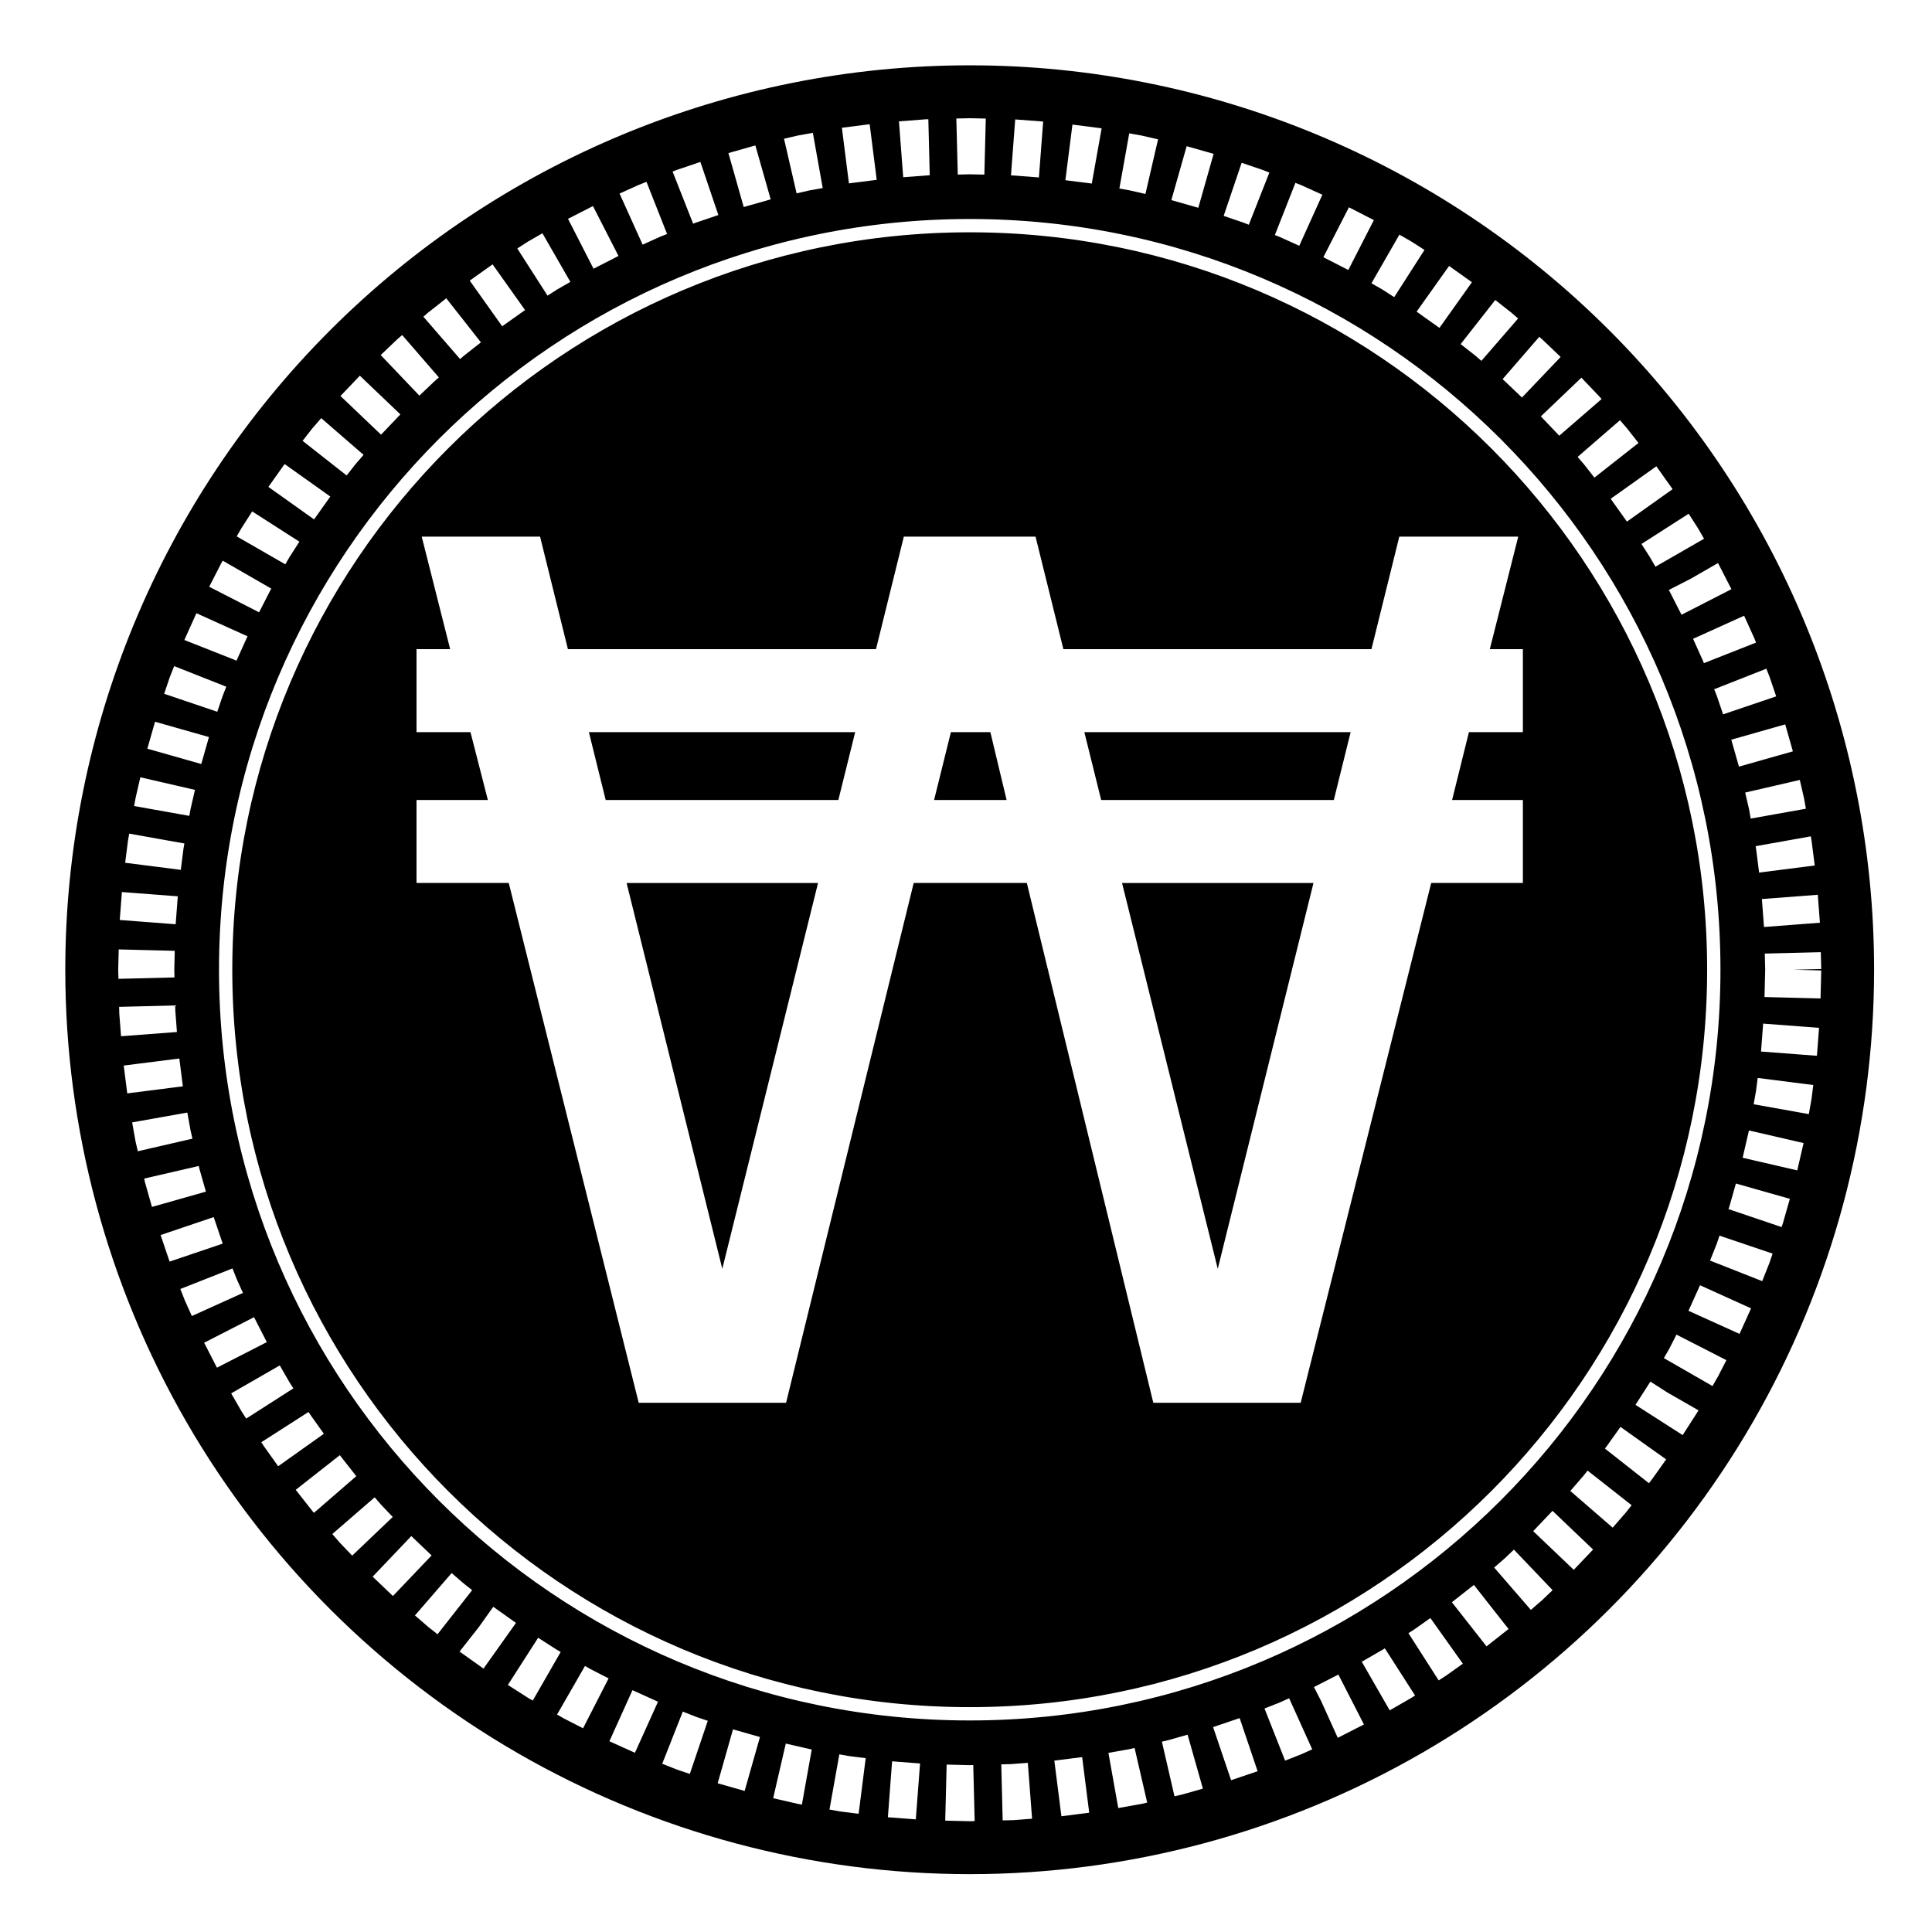
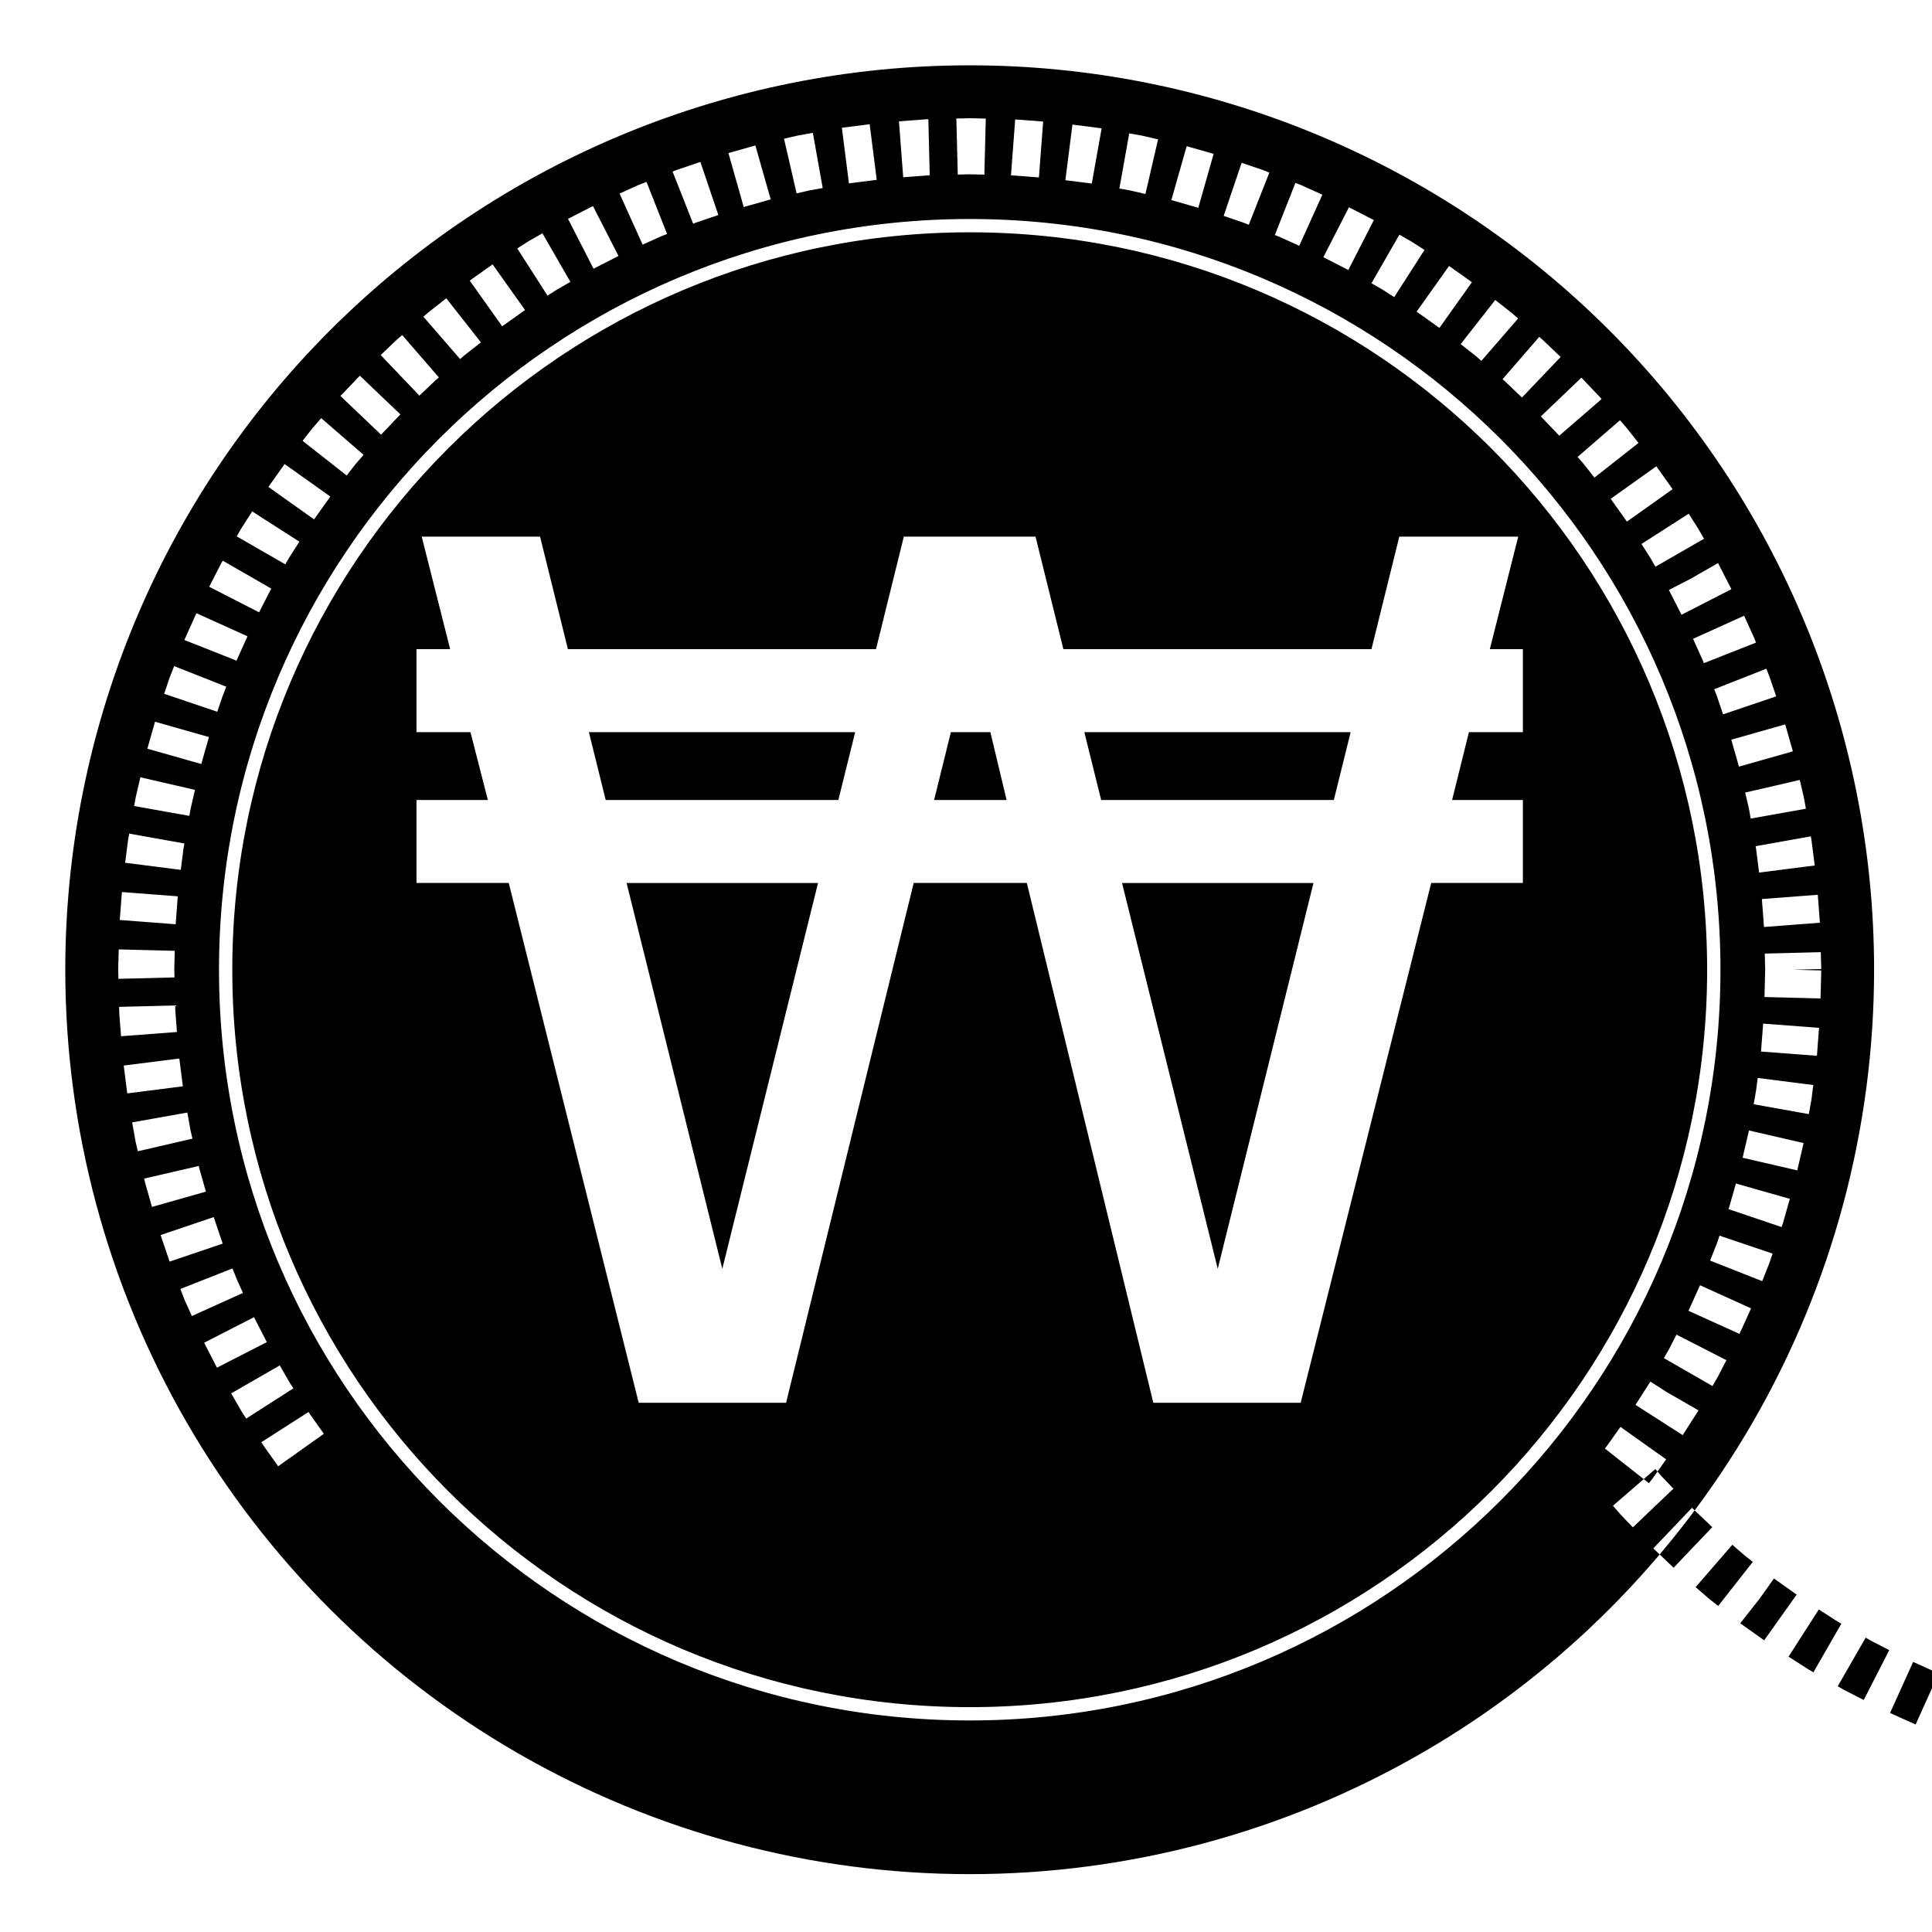
<svg xmlns="http://www.w3.org/2000/svg" fill="#000000" width="800px" height="800px" version="1.1" viewBox="144 144 512 512">
-   <path d="m400.98 161.31c-63.566 0-124.53 25.25-169.48 70.199-44.949 44.949-70.199 105.91-70.199 169.48 0 42.07 11.074 83.402 32.109 119.84 21.035 36.438 51.293 66.691 87.727 87.73 36.434 21.035 77.766 32.109 119.84 32.109 42.07 0 83.402-11.074 119.84-32.109 36.434-21.039 66.691-51.293 87.727-87.73 21.035-36.434 32.109-77.766 32.109-119.84 0-63.566-25.25-124.53-70.199-169.48-44.945-44.949-105.91-70.199-169.47-70.199zm0 14.012 0.184 0.008 4.082 0.094-0.379 14.852-3.887-0.09-3.16 0.078-0.379-14.859 3.344-0.074zm-10.961 0.277 0.371 14.848-0.273 0.008-6.758 0.516-1.129-14.812 6.961-0.531 0.18-0.02h0.191zm23.02 0.051 7.41 0.559-1.125 14.812-7.406-0.559zm-38.57 1.273 1.871 14.738-7.363 0.938-1.871-14.742zm53.738 0.094 6.941 0.883 0.191 0.02 0.184 0.031 0.418 0.078-2.609 14.621-0.289-0.051-6.707-0.844zm-68.793 2.188 2.613 14.629-3.512 0.625-3.406 0.785-3.336-14.477 3.555-0.824 0.18-0.039 0.188-0.035zm83.844 0.133 3.004 0.535 0.188 0.031 0.184 0.039 4.262 0.988-3.344 14.477-4.113-0.949-2.793-0.5zm-99.078 3.207 4.062 14.289-7.148 2.031-4.055-14.301zm114.3 0.195 7.144 2.031-4.059 14.293-7.148-2.035zm-128.87 4.172 4.762 14.074-5.883 1.992-0.797 0.309-5.449-13.82 0.977-0.387 0.168-0.062 0.184-0.059zm143.44 0.23 5.344 1.816 0.184 0.059 0.164 0.066 1.652 0.652-5.445 13.82-1.492-0.582-5.172-1.758zm-157.72 5.047 5.453 13.824-1.793 0.703-4.684 2.117-6.117-13.539 4.785-2.16 0.164-0.082 0.172-0.066zm171.97 0.27 1.348 0.527 0.172 0.066 0.164 0.082 5.457 2.465-6.121 13.531-5.344-2.406-1.121-0.441zm-186.16 6.148 6.766 13.223-6.609 3.383-6.769-13.223zm200.34 0.324 6.609 3.394-6.773 13.223-6.609-3.391zm-100.49 3.106c109.86 0 198.95 89.094 198.95 198.95 0 109.86-89.09 198.95-198.95 198.95-109.86 0-198.95-89.09-198.95-198.95 0-109.86 89.094-198.95 198.95-198.95zm0 3.523c-107.95 0-195.43 87.477-195.43 195.43 0 107.95 87.477 195.42 195.43 195.42 107.95 0 195.42-87.469 195.42-195.42 0-107.95-87.469-195.43-195.42-195.43zm-113.24 0.262 7.406 12.879-3.484 1.996-2.57 1.648-8.016-12.5 2.727-1.758 0.152-0.09 0.16-0.094zm227.11 0.359 2.988 1.723 0.16 0.094 0.152 0.09 3.344 2.144-8.02 12.508-3.184-2.043-2.852-1.633zm-240.32 7.875 8.605 12.109-6.059 4.305-8.602-12.105zm253.48 0.426 6.055 4.305-8.609 12.105-6.051-4.305zm-265.75 8.57 9.18 11.676-4.508 3.547-1.012 0.875-9.73-11.223 1.098-0.957 0.137-0.121 0.137-0.102zm277.99 0.445 4.129 3.25 0.137 0.102 0.137 0.121 1.652 1.43-9.73 11.23-1.566-1.355-3.93-3.086zm-289.68 9.289 9.727 11.23-1.035 0.902-4.133 3.926-10.246-10.75 4.223-4.031 0.125-0.117 0.137-0.121zm301.34 0.477 0.656 0.562 0.129 0.121 0.133 0.117 4.75 4.531-10.25 10.75-4.652-4.43-0.492-0.426zm-312.56 10.301 10.746 10.25-5.121 5.379-10.758-10.25zm323.73 0.523 4.801 5.035 0.117 0.129 0.121 0.133 0.312 0.363-11.227 9.727-0.164-0.191-4.707-4.938zm-333.97 10.723 11.23 9.727-2.082 2.406-2.402 3.062-11.68-9.18 2.547-3.254 0.113-0.133 0.121-0.137zm344.19 0.551 1.68 1.941 0.121 0.137 0.102 0.133 3.004 3.82-11.68 9.18-2.848-3.629-1.609-1.855zm-353.88 11.617 12.105 8.609-4.301 6.059-12.109-8.613zm363.52 0.594 4.309 6.059-12.105 8.602-4.305-6.047zm-372.12 11.957 12.512 8.02-2.644 4.117-1.082 1.891-12.879-7.41 1.164-2.027 0.09-0.148 0.098-0.156zm380.69 0.613 2.352 3.672 0.098 0.152 0.09 0.152 1.531 2.656-12.883 7.406-1.445-2.508-2.254-3.512zm-335.76 6.066h31.363l7.383 29.828h81.641l7.379-29.828h34.902l7.379 29.828h81.641l7.383-29.828h31.52l-7.535 29.828h8.762v21.988h-14.297l-4.461 17.988h18.758v21.984h-24.293l-34.594 137.76h-39.051l-33.52-137.76h-29.98l-33.824 137.76h-39.051l-34.441-137.76h-24.445v-21.984h18.91l-4.613-17.988h-14.297v-21.988h8.918zm-52.727 6.379 12.871 7.406-0.289 0.508-2.957 5.769-13.219-6.773 3.035-5.922 0.074-0.16 0.094-0.156zm396.25 0.633 0.031 0.039 0.094 0.156 0.074 0.164 3.363 6.562-13.223 6.777-3.215-6.297-0.148-0.273 5.812-2.981zm-403.23 13.289 13.543 6.117-2.824 6.238-0.078 0.207-0.012-0.008-0.016 0.031-0.637-0.285-13.156-5.195 0.117-0.305 0.066-0.168 0.082-0.164zm410.16 0.664 2.625 5.805 0.078 0.16 0.066 0.172 0.387 0.984-13.816 5.449-0.348-0.859-2.523-5.594zm-416.06 13.352 13.816 5.461-0.992 2.523-1.398 4.113-14.07-4.762 1.449-4.293 0.062-0.172 0.07-0.172zm421.95 0.684 0.793 2.016 0.07 0.172 0.055 0.172 1.688 4.977-14.07 4.762-1.672-4.91-0.02-0.066-0.672-1.676zm-427.02 14.059 14.293 4.055-2.035 7.148-14.289-4.059zm432.02 0.699 2.031 7.144-14.293 4.055-2.027-7.141zm-317.04 2.059 4.457 17.988h61.652l4.461-17.988zm95.938 0-4.457 17.988h19.219l-4.305-17.988zm35.363 0 4.461 17.988h61.652l4.457-17.988zm-250.17 11.961 14.473 3.336-1.164 5.074-0.332 1.816-14.625-2.609 0.344-1.906 0.035-0.184 0.035-0.176zm439.77 0.707 1.078 4.644 0.039 0.176 0.031 0.184 0.469 2.625-14.625 2.609-0.449-2.531-1.016-4.363zm-442.72 14.223 14.625 2.613-0.25 1.41-0.707 5.578-14.738-1.875 0.738-5.824 0.027-0.191 0.035-0.184zm445.64 0.723 0.145 0.809 0.031 0.18 0.027 0.191 0.836 6.543-14.742 1.879-0.797-6.293-0.125-0.699zm-313.83 12.359 25.367 102.25 25.371-102.25zm131.3 0 25.367 102.25 25.367-102.25zm-265.05 2.402 14.812 1.129-0.562 7.406-14.816-1.133zm449.43 0.723 0.562 7.406-14.816 1.133-0.562-7.41zm-450.27 14.48 14.848 0.371-0.121 5.008 0.051 2.043-14.852 0.375-0.059-2.227v-0.375zm451.07 0.73 0.117 4.465-7.422 0.191 7.422 0.184-0.188 7.426-14.852-0.379 0.18-7.231-0.105-4.281zm-436.11 14.117 0.031 1.273 0.434 5.766-14.809 1.125-0.453-5.836-0.012-0.191-0.004-0.184-0.039-1.574zm420.83 4.816 14.812 1.117-0.559 7.41-14.816-1.125zm-419.73 9.246 0.938 7.371-14.738 1.875-0.934-7.375zm418.28 5.156 14.734 1.871-0.453 3.613-0.027 0.188-0.035 0.188-0.664 3.723-14.621-2.613 0.637-3.602zm-416.16 9.168 0.848 4.711 0.508 2.211-14.477 3.336-0.57-2.457-0.035-0.188-0.035-0.176-0.863-4.828zm413.85 4.746 14.477 3.336-1.676 7.242-14.477-3.344zm-410.82 9.41 0.156 0.691 1.738 6.109-14.293 4.055-1.785-6.297-0.055-0.18-0.039-0.176-0.195-0.859zm407.36 4.652 14.297 4.059-1.77 6.207-0.043 0.176-0.062 0.176-0.316 0.922-14.07-4.762 0.242-0.707zm-403.4 8.895 2.383 7.035-14.07 4.762-2.383-7.035zm399.05 4.918 14.074 4.762-0.742 2.18-0.051 0.176-0.07 0.172-1.883 4.766-13.82-5.445 1.797-4.535zm-394.07 8.688 1.164 2.934 1.605 3.559-13.539 6.121-1.695-3.773-0.082-0.164-0.066-0.16-1.207-3.07zm388.91 4.457 13.531 6.125-3.062 6.766-13.527-6.121zm-383.2 8.461 3.387 6.613-13.219 6.769-3.391-6.609zm376.96 4.621 13.23 6.773-2.023 3.938-0.074 0.16-0.094 0.156-1.496 2.606-12.879-7.406 1.41-2.453zm-370.14 8.164 2.562 4.449 1.043 1.633-12.504 8.008-1.148-1.781-0.098-0.152-0.09-0.16-2.644-4.59zm363.23 4.285 4.426 2.844 8.32 4.777-0.051 0.09-0.09 0.16-0.098 0.148-3.953 6.164-12.508-8.016zm-355.61 8.051 0.406 0.637 3.656 5.144-12.109 8.605-3.746-5.269-0.109-0.148-0.086-0.141-0.523-0.812zm347.68 3.957 12.105 8.609-3.629 5.109-0.102 0.148-0.113 0.137-0.719 0.918-11.676-9.184 0.5-0.633 0.047-0.062zm-339.39 7.496 4.32 5.5 0.055 0.059 0.008 0.012-0.238 0.184-11 9.523-0.215-0.246-0.121-0.141-0.113-0.141-4.379-5.57zm330.67 4.082 11.676 9.18-1.172 1.488-0.105 0.141-0.117 0.141-3.625 4.176-11.227-9.723 3.496-4.039zm-321.43 7.09 1.762 2.031 0.012 0.012 3.016 3.156-10.75 10.25-3.258-3.414-0.125-0.129-0.113-0.137-1.773-2.047zm312.14 3.578 10.754 10.258-5.125 5.375-10.754-10.25zm-302.43 6.688 5.375 5.133-10.246 10.75-5.375-5.125zm292.2 3.59 10.25 10.746-2.606 2.488-0.133 0.121-0.129 0.117-2.891 2.504-9.727-11.23 2.731-2.359zm-281.51 6.211 3.188 2.758 2.246 1.77-9.176 11.684-2.371-1.863-0.137-0.109-0.137-0.121-3.34-2.891zm270.91 3.144 9.18 11.684-5.836 4.594-9.184-11.688zm-259.88 5.793 6.016 4.273-8.605 12.109-6.019-4.281-0.148-0.102-0.137-0.109-0.035-0.027 5.121-6.508zm248.34 2.977 8.609 12.109-4.359 3.098-0.148 0.109-0.152 0.09-1.746 1.129-8.016-12.512 1.625-1.043zm-236.45 5.234 4.918 3.156 0.055 0.031 1 0.582-7.398 12.875-1.059-0.609-0.16-0.086-0.152-0.102-5.223-3.348zm224.38 2.797 8.016 12.504-0.848 0.551-0.152 0.098-0.16 0.086-5.559 3.199-7.406-12.883 5.5-3.168 0.062-0.027zm-211.96 4.672 1.488 0.855 4.766 2.441-6.773 13.223-4.926-2.527-0.168-0.078-0.148-0.094-1.645-0.941zm199.65 2.281 6.773 13.223-6.469 3.309-0.16 0.086-0.164 0.074-0.145 0.062-4.387-9.699-1.918-3.746 0.184-0.09zm-187.07 4.141 6.766 3.059-6.117 13.535-6.766-3.059zm174.02 2.137 6.121 13.539-2.758 1.246-0.164 0.074-0.172 0.066-4.094 1.613-5.457-13.82 3.984-1.57zm-160.68 3.539 3.566 1.406 3.051 1.035-4.762 14.078-3.227-1.098-0.184-0.062-0.168-0.062-3.731-1.477zm147.57 1.723 4.762 14.078-7.031 2.379-4.769-14.074zm-134.27 2.984 7.144 2.027-4.059 14.293-7.144-2.031zm120.47 1.414 4.055 14.297-5.223 1.484-0.176 0.047-0.18 0.047-1.945 0.449-3.34-14.477 1.762-0.414zm-106.48 2.352 6.289 1.449 0.59 0.105-2.609 14.621-0.805-0.145-0.188-0.035-0.18-0.035-6.441-1.484zm92.434 1.164 3.344 14.477-1.375 0.32-0.184 0.035-0.188 0.035-5.918 1.059-2.609-14.625 5.707-1.016zm-78.242 1.695 2.379 0.426 4.606 0.586-1.875 14.742-4.723-0.605-0.188-0.027-0.188-0.031-2.625-0.469zm64.348 0.727 1.871 14.738-7.371 0.938-1.871-14.738zm-50.367 1.117 7.41 0.57-1.125 14.812-7.402-0.559zm35.969 0.398 1.129 14.812-4.734 0.363-0.18 0.012-0.191 0.008-2.688 0.062-0.371-14.848 2.508-0.062zm-21.512 0.469 6.102 0.152 0.949-0.031 0.375 14.855-1.121 0.031-0.184 0.008-0.195-0.008-6.301-0.156z" />
+   <path d="m400.98 161.31c-63.566 0-124.53 25.25-169.48 70.199-44.949 44.949-70.199 105.91-70.199 169.48 0 42.07 11.074 83.402 32.109 119.84 21.035 36.438 51.293 66.691 87.727 87.73 36.434 21.035 77.766 32.109 119.84 32.109 42.07 0 83.402-11.074 119.84-32.109 36.434-21.039 66.691-51.293 87.727-87.73 21.035-36.434 32.109-77.766 32.109-119.84 0-63.566-25.25-124.53-70.199-169.48-44.945-44.949-105.91-70.199-169.47-70.199zm0 14.012 0.184 0.008 4.082 0.094-0.379 14.852-3.887-0.09-3.16 0.078-0.379-14.859 3.344-0.074zm-10.961 0.277 0.371 14.848-0.273 0.008-6.758 0.516-1.129-14.812 6.961-0.531 0.18-0.02h0.191zm23.02 0.051 7.41 0.559-1.125 14.812-7.406-0.559zm-38.57 1.273 1.871 14.738-7.363 0.938-1.871-14.742zm53.738 0.094 6.941 0.883 0.191 0.02 0.184 0.031 0.418 0.078-2.609 14.621-0.289-0.051-6.707-0.844zm-68.793 2.188 2.613 14.629-3.512 0.625-3.406 0.785-3.336-14.477 3.555-0.824 0.18-0.039 0.188-0.035zm83.844 0.133 3.004 0.535 0.188 0.031 0.184 0.039 4.262 0.988-3.344 14.477-4.113-0.949-2.793-0.5zm-99.078 3.207 4.062 14.289-7.148 2.031-4.055-14.301zm114.3 0.195 7.144 2.031-4.059 14.293-7.148-2.035zm-128.87 4.172 4.762 14.074-5.883 1.992-0.797 0.309-5.449-13.82 0.977-0.387 0.168-0.062 0.184-0.059zm143.44 0.23 5.344 1.816 0.184 0.059 0.164 0.066 1.652 0.652-5.445 13.82-1.492-0.582-5.172-1.758zm-157.72 5.047 5.453 13.824-1.793 0.703-4.684 2.117-6.117-13.539 4.785-2.16 0.164-0.082 0.172-0.066zm171.97 0.27 1.348 0.527 0.172 0.066 0.164 0.082 5.457 2.465-6.121 13.531-5.344-2.406-1.121-0.441zm-186.16 6.148 6.766 13.223-6.609 3.383-6.769-13.223zm200.34 0.324 6.609 3.394-6.773 13.223-6.609-3.391zm-100.49 3.106c109.86 0 198.95 89.094 198.95 198.95 0 109.86-89.09 198.95-198.95 198.95-109.86 0-198.95-89.09-198.95-198.95 0-109.86 89.094-198.95 198.95-198.95zm0 3.523c-107.95 0-195.43 87.477-195.43 195.43 0 107.95 87.477 195.42 195.43 195.42 107.95 0 195.42-87.469 195.42-195.42 0-107.95-87.469-195.43-195.42-195.43zm-113.24 0.262 7.406 12.879-3.484 1.996-2.57 1.648-8.016-12.5 2.727-1.758 0.152-0.09 0.16-0.094zm227.11 0.359 2.988 1.723 0.16 0.094 0.152 0.09 3.344 2.144-8.02 12.508-3.184-2.043-2.852-1.633zm-240.32 7.875 8.605 12.109-6.059 4.305-8.602-12.105zm253.48 0.426 6.055 4.305-8.609 12.105-6.051-4.305zm-265.75 8.57 9.18 11.676-4.508 3.547-1.012 0.875-9.73-11.223 1.098-0.957 0.137-0.121 0.137-0.102zm277.99 0.445 4.129 3.25 0.137 0.102 0.137 0.121 1.652 1.43-9.73 11.23-1.566-1.355-3.93-3.086zm-289.68 9.289 9.727 11.23-1.035 0.902-4.133 3.926-10.246-10.75 4.223-4.031 0.125-0.117 0.137-0.121zm301.34 0.477 0.656 0.562 0.129 0.121 0.133 0.117 4.75 4.531-10.25 10.75-4.652-4.43-0.492-0.426zm-312.56 10.301 10.746 10.25-5.121 5.379-10.758-10.25zm323.73 0.523 4.801 5.035 0.117 0.129 0.121 0.133 0.312 0.363-11.227 9.727-0.164-0.191-4.707-4.938zm-333.97 10.723 11.23 9.727-2.082 2.406-2.402 3.062-11.68-9.18 2.547-3.254 0.113-0.133 0.121-0.137zm344.19 0.551 1.68 1.941 0.121 0.137 0.102 0.133 3.004 3.82-11.68 9.18-2.848-3.629-1.609-1.855zm-353.88 11.617 12.105 8.609-4.301 6.059-12.109-8.613zm363.52 0.594 4.309 6.059-12.105 8.602-4.305-6.047zm-372.12 11.957 12.512 8.02-2.644 4.117-1.082 1.891-12.879-7.41 1.164-2.027 0.09-0.148 0.098-0.156zm380.69 0.613 2.352 3.672 0.098 0.152 0.09 0.152 1.531 2.656-12.883 7.406-1.445-2.508-2.254-3.512zm-335.76 6.066h31.363l7.383 29.828h81.641l7.379-29.828h34.902l7.379 29.828h81.641l7.383-29.828h31.52l-7.535 29.828h8.762v21.988h-14.297l-4.461 17.988h18.758v21.984h-24.293l-34.594 137.76h-39.051l-33.52-137.76h-29.98l-33.824 137.76h-39.051l-34.441-137.76h-24.445v-21.984h18.91l-4.613-17.988h-14.297v-21.988h8.918zm-52.727 6.379 12.871 7.406-0.289 0.508-2.957 5.769-13.219-6.773 3.035-5.922 0.074-0.16 0.094-0.156zm396.25 0.633 0.031 0.039 0.094 0.156 0.074 0.164 3.363 6.562-13.223 6.777-3.215-6.297-0.148-0.273 5.812-2.981zm-403.23 13.289 13.543 6.117-2.824 6.238-0.078 0.207-0.012-0.008-0.016 0.031-0.637-0.285-13.156-5.195 0.117-0.305 0.066-0.168 0.082-0.164zm410.16 0.664 2.625 5.805 0.078 0.16 0.066 0.172 0.387 0.984-13.816 5.449-0.348-0.859-2.523-5.594zm-416.06 13.352 13.816 5.461-0.992 2.523-1.398 4.113-14.07-4.762 1.449-4.293 0.062-0.172 0.07-0.172zm421.95 0.684 0.793 2.016 0.07 0.172 0.055 0.172 1.688 4.977-14.07 4.762-1.672-4.91-0.02-0.066-0.672-1.676zm-427.02 14.059 14.293 4.055-2.035 7.148-14.289-4.059zm432.02 0.699 2.031 7.144-14.293 4.055-2.027-7.141zm-317.04 2.059 4.457 17.988h61.652l4.461-17.988zm95.938 0-4.457 17.988h19.219l-4.305-17.988zm35.363 0 4.461 17.988h61.652l4.457-17.988zm-250.17 11.961 14.473 3.336-1.164 5.074-0.332 1.816-14.625-2.609 0.344-1.906 0.035-0.184 0.035-0.176zm439.77 0.707 1.078 4.644 0.039 0.176 0.031 0.184 0.469 2.625-14.625 2.609-0.449-2.531-1.016-4.363zm-442.72 14.223 14.625 2.613-0.25 1.41-0.707 5.578-14.738-1.875 0.738-5.824 0.027-0.191 0.035-0.184zm445.64 0.723 0.145 0.809 0.031 0.18 0.027 0.191 0.836 6.543-14.742 1.879-0.797-6.293-0.125-0.699zm-313.83 12.359 25.367 102.25 25.371-102.25zm131.3 0 25.367 102.25 25.367-102.25zm-265.05 2.402 14.812 1.129-0.562 7.406-14.816-1.133zm449.43 0.723 0.562 7.406-14.816 1.133-0.562-7.41zm-450.27 14.48 14.848 0.371-0.121 5.008 0.051 2.043-14.852 0.375-0.059-2.227v-0.375zm451.07 0.73 0.117 4.465-7.422 0.191 7.422 0.184-0.188 7.426-14.852-0.379 0.18-7.231-0.105-4.281zm-436.11 14.117 0.031 1.273 0.434 5.766-14.809 1.125-0.453-5.836-0.012-0.191-0.004-0.184-0.039-1.574zm420.83 4.816 14.812 1.117-0.559 7.41-14.816-1.125zm-419.73 9.246 0.938 7.371-14.738 1.875-0.934-7.375zm418.28 5.156 14.734 1.871-0.453 3.613-0.027 0.188-0.035 0.188-0.664 3.723-14.621-2.613 0.637-3.602zm-416.16 9.168 0.848 4.711 0.508 2.211-14.477 3.336-0.57-2.457-0.035-0.188-0.035-0.176-0.863-4.828zm413.85 4.746 14.477 3.336-1.676 7.242-14.477-3.344zm-410.82 9.41 0.156 0.691 1.738 6.109-14.293 4.055-1.785-6.297-0.055-0.18-0.039-0.176-0.195-0.859zm407.36 4.652 14.297 4.059-1.77 6.207-0.043 0.176-0.062 0.176-0.316 0.922-14.07-4.762 0.242-0.707zm-403.4 8.895 2.383 7.035-14.07 4.762-2.383-7.035zm399.05 4.918 14.074 4.762-0.742 2.18-0.051 0.176-0.07 0.172-1.883 4.766-13.82-5.445 1.797-4.535zm-394.07 8.688 1.164 2.934 1.605 3.559-13.539 6.121-1.695-3.773-0.082-0.164-0.066-0.16-1.207-3.07zm388.91 4.457 13.531 6.125-3.062 6.766-13.527-6.121zm-383.2 8.461 3.387 6.613-13.219 6.769-3.391-6.609zm376.96 4.621 13.23 6.773-2.023 3.938-0.074 0.16-0.094 0.156-1.496 2.606-12.879-7.406 1.41-2.453zm-370.14 8.164 2.562 4.449 1.043 1.633-12.504 8.008-1.148-1.781-0.098-0.152-0.09-0.16-2.644-4.59zm363.23 4.285 4.426 2.844 8.32 4.777-0.051 0.09-0.09 0.16-0.098 0.148-3.953 6.164-12.508-8.016zm-355.61 8.051 0.406 0.637 3.656 5.144-12.109 8.605-3.746-5.269-0.109-0.148-0.086-0.141-0.523-0.812zm347.68 3.957 12.105 8.609-3.629 5.109-0.102 0.148-0.113 0.137-0.719 0.918-11.676-9.184 0.5-0.633 0.047-0.062zzm330.67 4.082 11.676 9.18-1.172 1.488-0.105 0.141-0.117 0.141-3.625 4.176-11.227-9.723 3.496-4.039zm-321.43 7.09 1.762 2.031 0.012 0.012 3.016 3.156-10.75 10.25-3.258-3.414-0.125-0.129-0.113-0.137-1.773-2.047zm312.14 3.578 10.754 10.258-5.125 5.375-10.754-10.25zm-302.43 6.688 5.375 5.133-10.246 10.75-5.375-5.125zm292.2 3.59 10.25 10.746-2.606 2.488-0.133 0.121-0.129 0.117-2.891 2.504-9.727-11.23 2.731-2.359zm-281.51 6.211 3.188 2.758 2.246 1.77-9.176 11.684-2.371-1.863-0.137-0.109-0.137-0.121-3.34-2.891zm270.91 3.144 9.18 11.684-5.836 4.594-9.184-11.688zm-259.88 5.793 6.016 4.273-8.605 12.109-6.019-4.281-0.148-0.102-0.137-0.109-0.035-0.027 5.121-6.508zm248.34 2.977 8.609 12.109-4.359 3.098-0.148 0.109-0.152 0.09-1.746 1.129-8.016-12.512 1.625-1.043zm-236.45 5.234 4.918 3.156 0.055 0.031 1 0.582-7.398 12.875-1.059-0.609-0.16-0.086-0.152-0.102-5.223-3.348zm224.38 2.797 8.016 12.504-0.848 0.551-0.152 0.098-0.16 0.086-5.559 3.199-7.406-12.883 5.5-3.168 0.062-0.027zm-211.96 4.672 1.488 0.855 4.766 2.441-6.773 13.223-4.926-2.527-0.168-0.078-0.148-0.094-1.645-0.941zm199.65 2.281 6.773 13.223-6.469 3.309-0.16 0.086-0.164 0.074-0.145 0.062-4.387-9.699-1.918-3.746 0.184-0.09zm-187.07 4.141 6.766 3.059-6.117 13.535-6.766-3.059zm174.02 2.137 6.121 13.539-2.758 1.246-0.164 0.074-0.172 0.066-4.094 1.613-5.457-13.82 3.984-1.57zm-160.68 3.539 3.566 1.406 3.051 1.035-4.762 14.078-3.227-1.098-0.184-0.062-0.168-0.062-3.731-1.477zm147.57 1.723 4.762 14.078-7.031 2.379-4.769-14.074zm-134.27 2.984 7.144 2.027-4.059 14.293-7.144-2.031zm120.47 1.414 4.055 14.297-5.223 1.484-0.176 0.047-0.18 0.047-1.945 0.449-3.34-14.477 1.762-0.414zm-106.48 2.352 6.289 1.449 0.59 0.105-2.609 14.621-0.805-0.145-0.188-0.035-0.18-0.035-6.441-1.484zm92.434 1.164 3.344 14.477-1.375 0.32-0.184 0.035-0.188 0.035-5.918 1.059-2.609-14.625 5.707-1.016zm-78.242 1.695 2.379 0.426 4.606 0.586-1.875 14.742-4.723-0.605-0.188-0.027-0.188-0.031-2.625-0.469zm64.348 0.727 1.871 14.738-7.371 0.938-1.871-14.738zm-50.367 1.117 7.41 0.57-1.125 14.812-7.402-0.559zm35.969 0.398 1.129 14.812-4.734 0.363-0.18 0.012-0.191 0.008-2.688 0.062-0.371-14.848 2.508-0.062zm-21.512 0.469 6.102 0.152 0.949-0.031 0.375 14.855-1.121 0.031-0.184 0.008-0.195-0.008-6.301-0.156z" />
</svg>